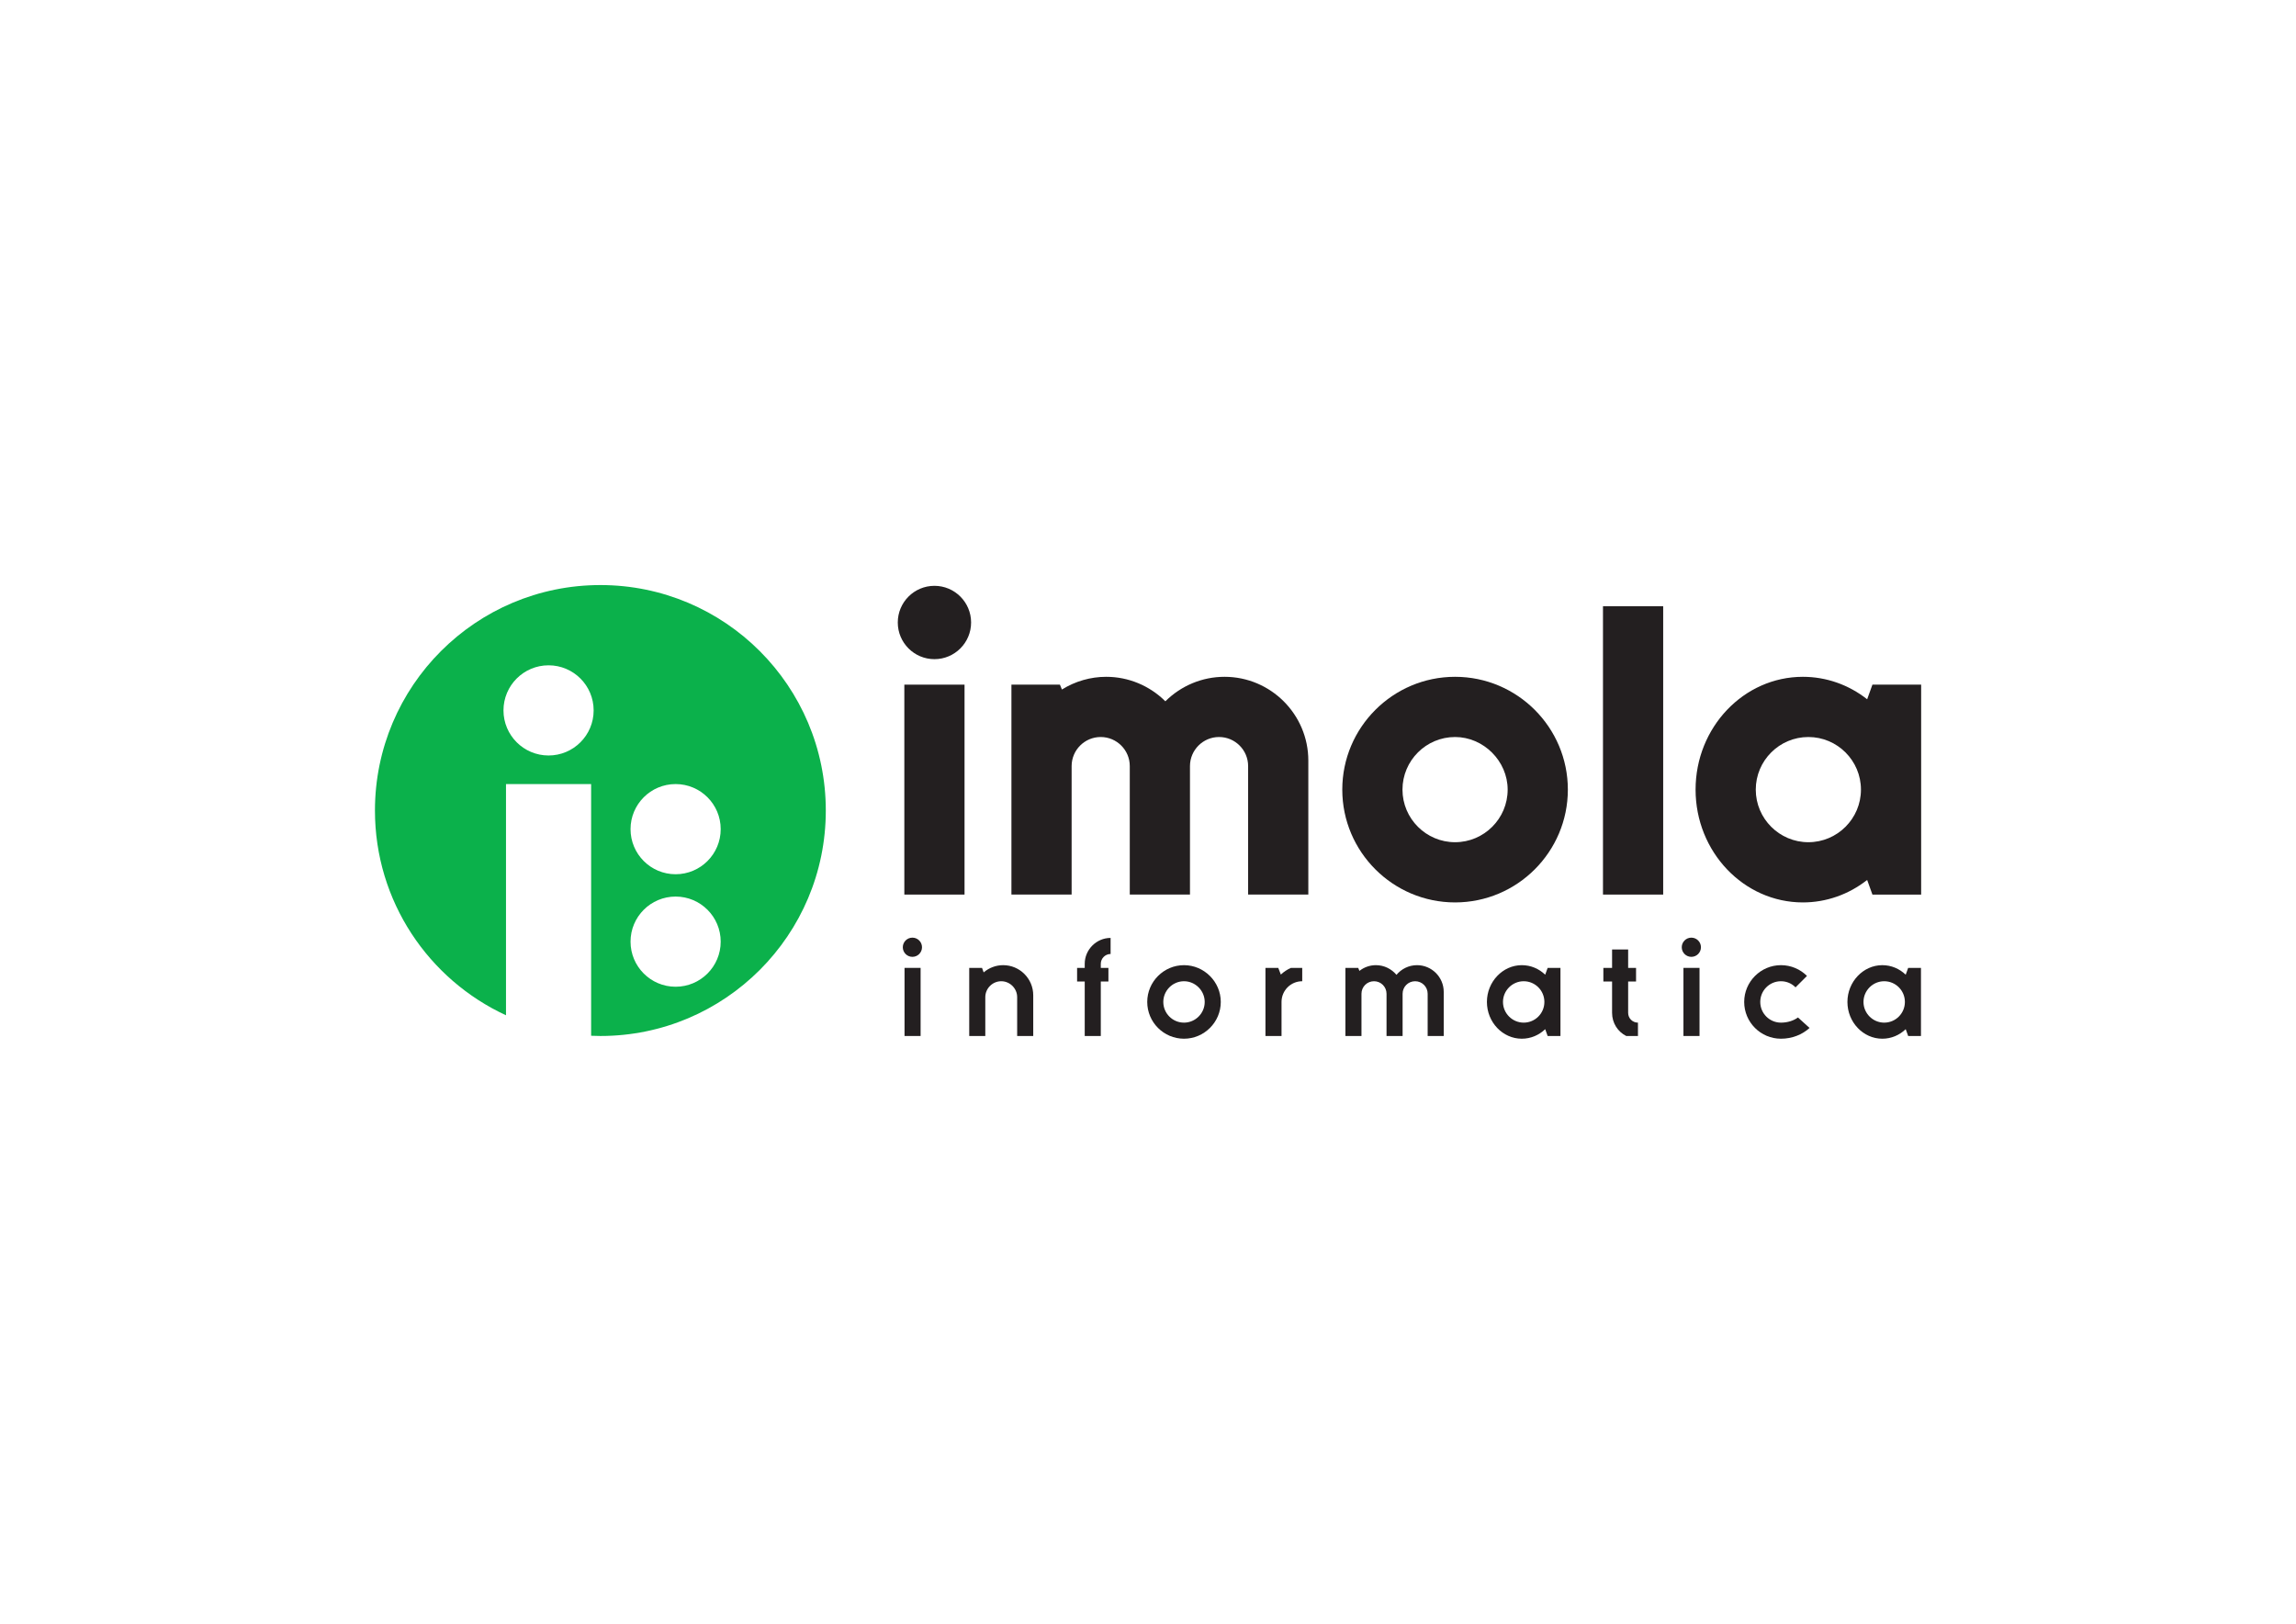
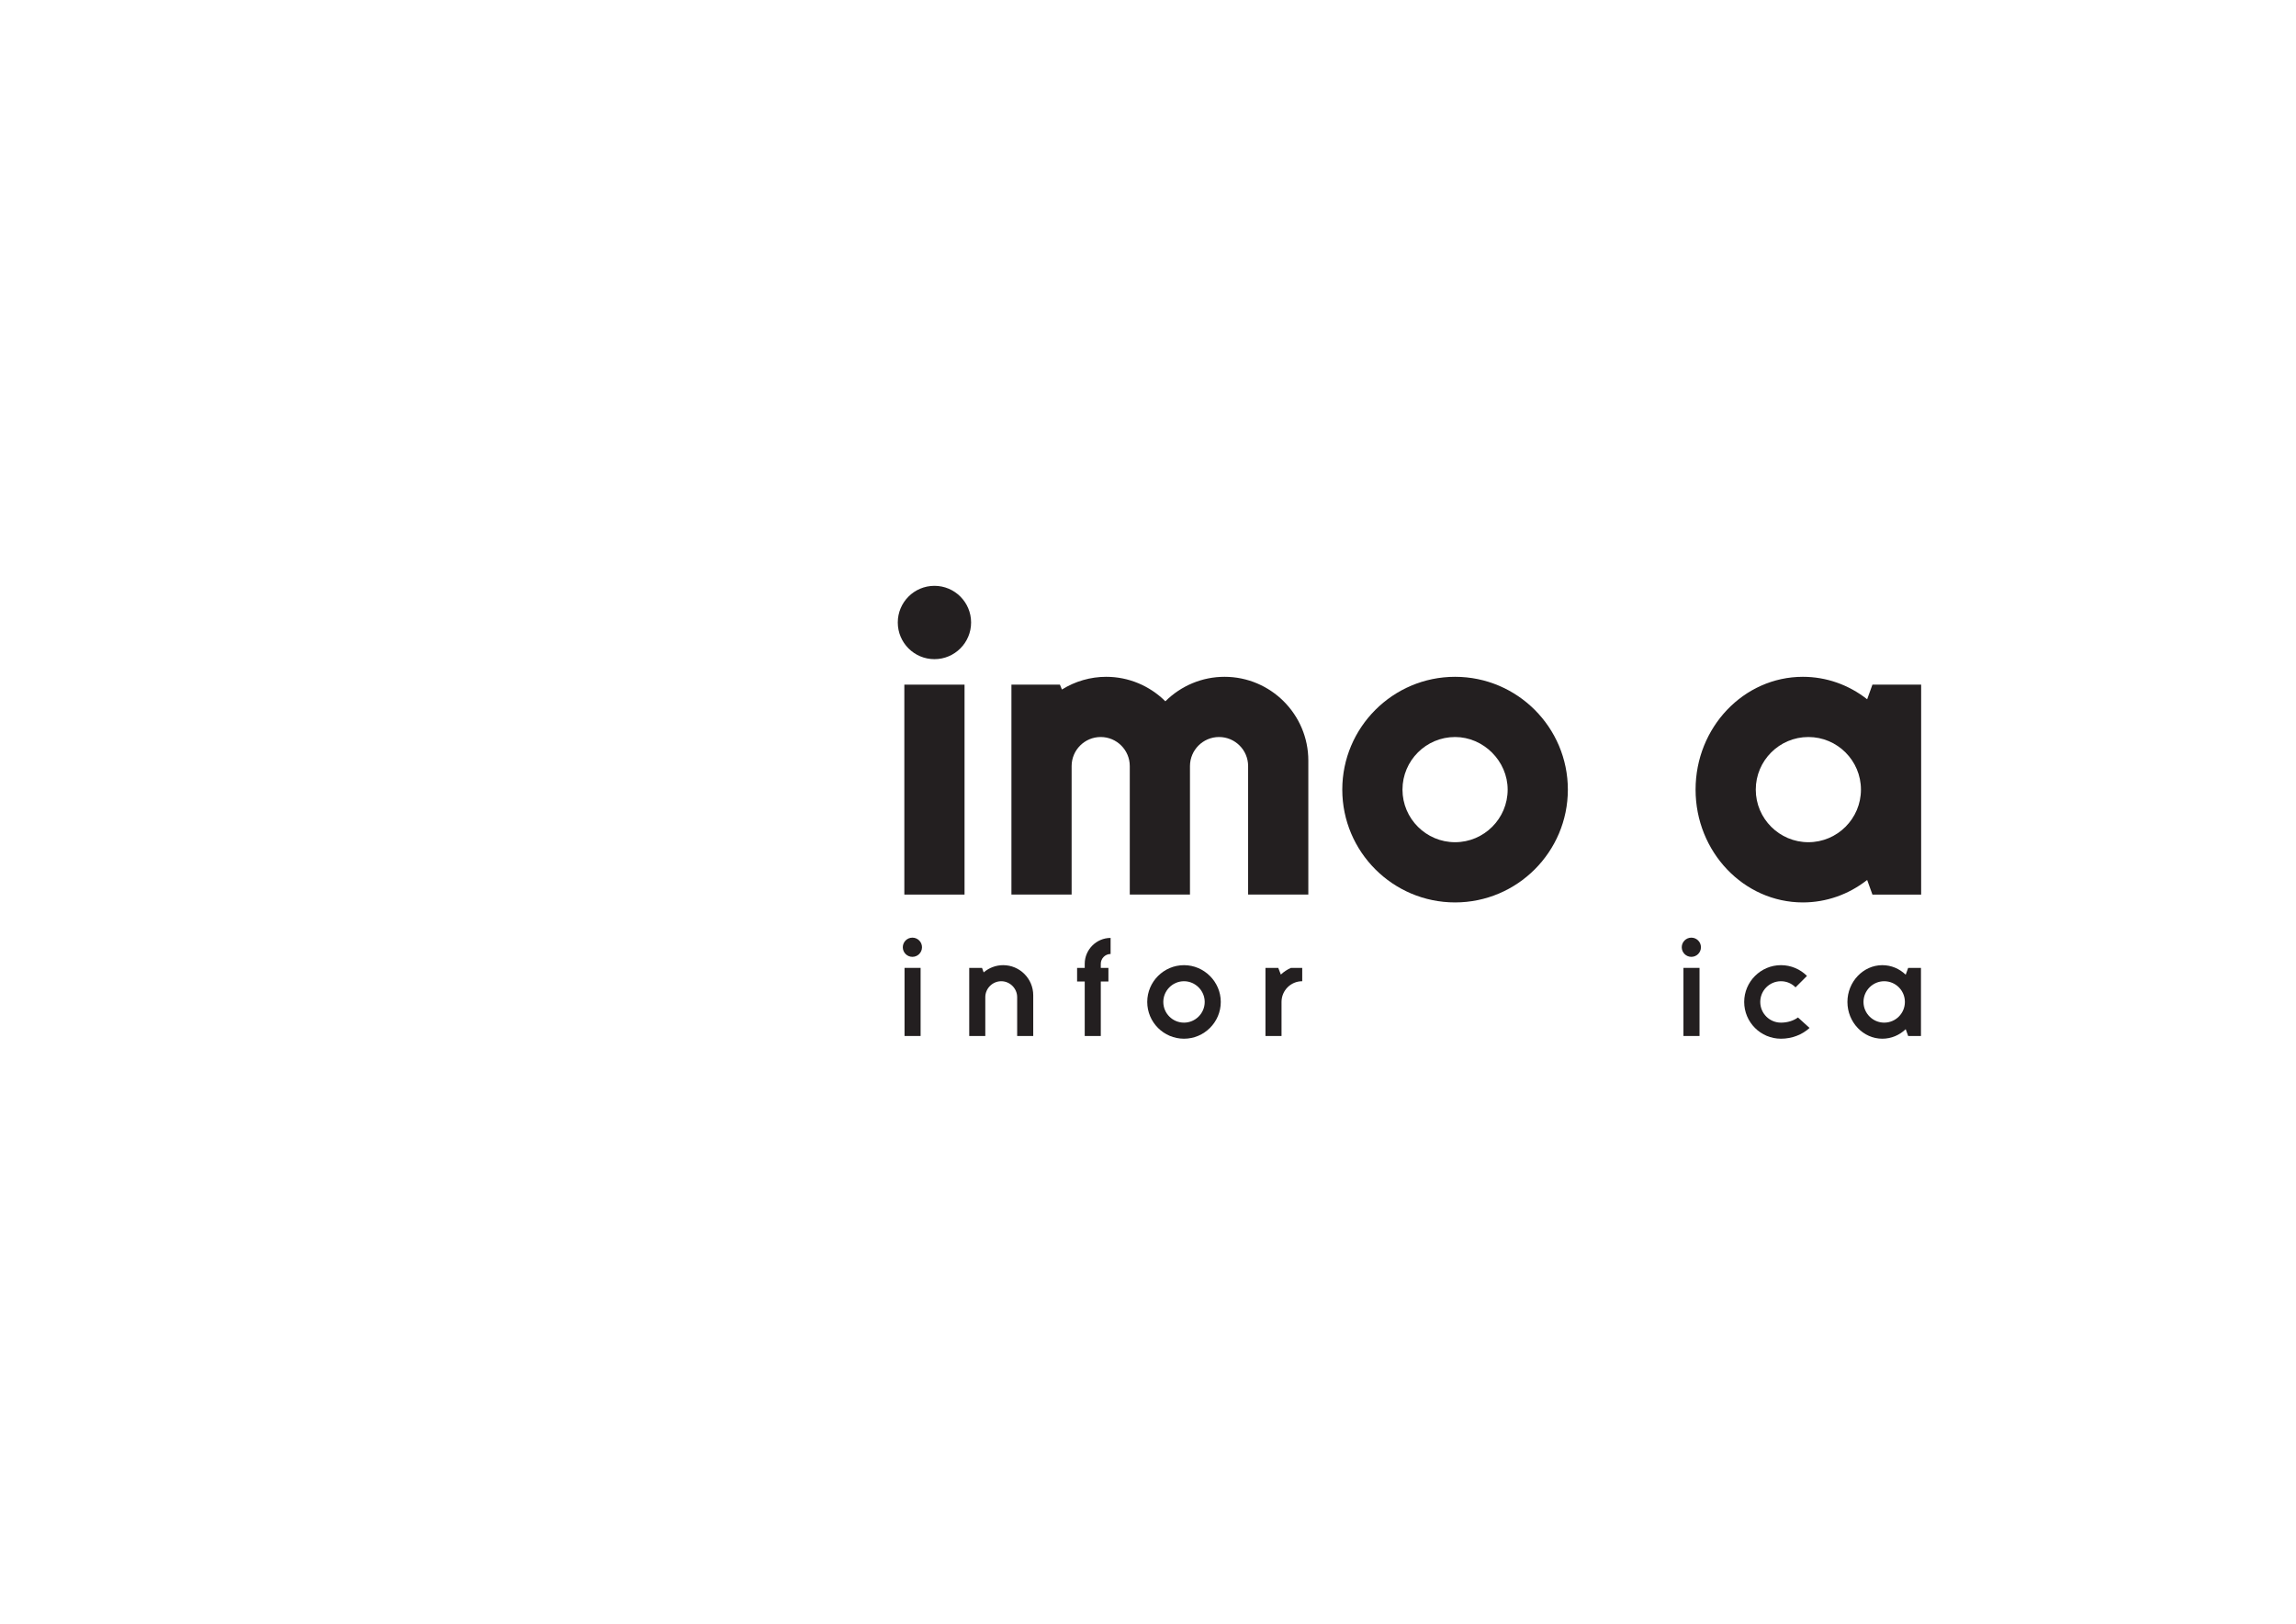
<svg xmlns="http://www.w3.org/2000/svg" width="3508" height="2481" viewBox="0 0 3508 2481" version="1.1" xml:space="preserve" style="fill-rule:evenodd;clip-rule:evenodd;stroke-linejoin:round;stroke-miterlimit:2;">
  <g id="Livello-1" transform="matrix(4.167,0,0,4.167,0,0)">
    <g transform="matrix(1,0,0,1,0,-16.337)">
      <rect x="331.585" y="267.328" width="22.073" height="76.961" style="fill:rgb(35,31,32);" />
    </g>
    <g transform="matrix(1,0,0,1,457.638,248.117)">
      <path d="M0,79.835L0,32.733C0,26.855 -4.782,22.072 -10.66,22.072C-16.538,22.072 -21.321,26.855 -21.321,32.733L-21.321,79.835L-43.394,79.835L-43.394,32.733C-43.394,26.855 -48.176,22.072 -54.054,22.072C-59.932,22.072 -64.715,26.855 -64.715,32.733L-64.715,79.835L-86.788,79.835L-86.788,2.874L-69.004,2.874L-68.273,4.66C-63.424,1.637 -57.771,0 -52.043,0C-43.886,0 -36.126,3.241 -30.346,8.981C-24.566,3.241 -16.806,0 -8.649,0C8.292,0 22.073,13.781 22.073,30.722L22.073,79.835L0,79.835Z" style="fill:rgb(35,31,32);fill-rule:nonzero;" />
    </g>
    <g transform="matrix(1,0,0,1,533.517,308.754)">
      <path d="M0,-38.564C-10.633,-38.564 -19.283,-29.915 -19.283,-19.282C-19.283,-8.651 -10.633,0 0,0C10.632,0 19.281,-8.651 19.281,-19.282C19.281,-29.734 10.451,-38.564 0,-38.564M0,22.073C-22.804,22.073 -41.355,3.521 -41.355,-19.282C-41.355,-42.086 -22.804,-60.637 0,-60.637C22.803,-60.637 41.354,-42.086 41.354,-19.282C41.354,3.521 22.803,22.073 0,22.073" style="fill:rgb(35,31,32);fill-rule:nonzero;" />
    </g>
    <g transform="matrix(1,0,0,1,0,-45.075)">
-       <rect x="587.751" y="267.328" width="22.073" height="105.699" style="fill:rgb(35,31,32);" />
-     </g>
+       </g>
    <g transform="matrix(1,0,0,1,663.055,308.754)">
      <path d="M0,-38.564C-10.633,-38.564 -19.282,-29.915 -19.282,-19.282C-19.282,-8.651 -10.633,0 0,0C10.632,0 19.281,-8.651 19.281,-19.282C19.281,-29.915 10.632,-38.564 0,-38.564M-2.012,22.073C-23.705,22.073 -41.354,3.521 -41.354,-19.282C-41.354,-42.086 -23.705,-60.637 -2.012,-60.637C6.541,-60.637 14.779,-57.735 21.559,-52.398L23.49,-57.763L41.354,-57.763L41.354,19.199L23.49,19.199L21.559,13.834C14.779,19.171 6.541,22.073 -2.012,22.073" style="fill:rgb(35,31,32);fill-rule:nonzero;" />
    </g>
    <g transform="matrix(0,-1,-1,0,342.622,214.765)">
      <path d="M-13.441,-13.441C-20.864,-13.441 -26.882,-7.423 -26.882,0C-26.882,7.423 -20.864,13.441 -13.441,13.441C-6.018,13.441 0,7.423 0,0C0,-7.423 -6.018,-13.441 -13.441,-13.441" style="fill:rgb(35,31,32);fill-rule:nonzero;" />
    </g>
    <g transform="matrix(-1,0,0,1,669.207,139.341)">
      <rect x="331.657" y="215.486" width="5.893" height="24.967" style="fill:rgb(35,31,32);" />
    </g>
    <g transform="matrix(1,0,0,1,372.954,353.828)">
      <path d="M0,25.966L0,11.735C0,8.539 -2.646,5.892 -5.842,5.892C-9.038,5.892 -11.684,8.539 -11.684,11.735L-11.684,25.966L-17.577,25.966L-17.577,0.999L-12.883,0.999L-12.284,2.647C-10.336,0.999 -7.839,0 -5.143,0C0.949,0 5.893,4.944 5.893,11.036L5.893,25.966L0,25.966Z" style="fill:rgb(35,31,32);fill-rule:nonzero;" />
    </g>
    <g transform="matrix(1,0,0,1,407.213,373.902)">
      <path d="M0,-24.169C-1.998,-24.169 -3.595,-22.522 -3.595,-20.574L-3.595,-19.075L-0.799,-19.075L-0.799,-14.082L-3.595,-14.082L-3.595,5.892L-9.488,5.892L-9.488,-14.082L-12.284,-14.082L-12.284,-19.075L-9.488,-19.075L-9.488,-20.574C-9.488,-25.767 -5.193,-30.061 0,-30.061L0,-24.169Z" style="fill:rgb(35,31,32);fill-rule:nonzero;" />
    </g>
    <g transform="matrix(1,0,0,1,441.719,367.31)">
      <path d="M0,0.001C0,-4.144 -3.445,-7.59 -7.59,-7.59C-11.784,-7.59 -15.18,-4.144 -15.18,0.001C-15.18,4.195 -11.784,7.59 -7.59,7.59C-3.445,7.59 0,4.195 0,0.001M5.893,0.001C5.893,7.44 -0.199,13.482 -7.59,13.482C-15.029,13.482 -21.072,7.44 -21.072,0.001C-21.072,-7.389 -15.029,-13.481 -7.59,-13.481C-0.199,-13.481 5.893,-7.389 5.893,0.001" style="fill:rgb(35,31,32);fill-rule:nonzero;" />
    </g>
    <g transform="matrix(1,0,0,1,469.886,367.311)">
      <path d="M0,0L0,12.483L-5.893,12.483L-5.893,-12.483L-1.199,-12.483L-0.25,-10.037C0.799,-11.035 2.097,-11.885 3.446,-12.483L7.591,-12.483L7.591,-7.591C3.396,-7.591 0,-4.194 0,0" style="fill:rgb(35,31,32);fill-rule:nonzero;" />
    </g>
    <g transform="matrix(1,0,0,1,529.358,370.007)">
-       <path d="M0,-6.392L0,9.787L-5.892,9.787L-5.892,-5.693C-5.892,-8.24 -7.939,-10.288 -10.486,-10.288C-13.033,-10.288 -15.08,-8.24 -15.08,-5.693L-15.08,9.787L-20.972,9.787L-20.972,-5.693C-20.972,-8.24 -23.02,-10.288 -25.565,-10.288C-28.112,-10.288 -30.16,-8.24 -30.16,-5.693L-30.16,9.787L-36.052,9.787L-36.052,-15.18L-31.358,-15.18L-30.909,-14.081C-29.261,-15.379 -27.164,-16.179 -24.867,-16.179C-21.821,-16.179 -19.125,-14.781 -17.327,-12.633C-15.529,-14.781 -12.833,-16.179 -9.786,-16.179C-4.395,-16.179 0,-11.785 0,-6.392" style="fill:rgb(35,31,32);fill-rule:nonzero;" />
-     </g>
+       </g>
    <g transform="matrix(1,0,0,1,566.266,367.31)">
-       <path d="M0,0.001C0,-4.193 -3.396,-7.59 -7.591,-7.59C-11.735,-7.59 -15.181,-4.193 -15.181,0.001C-15.181,4.195 -11.735,7.59 -7.591,7.59C-3.396,7.59 0,4.195 0,0.001M1.197,12.484L0.299,9.987C-1.998,12.185 -4.995,13.482 -8.29,13.482C-15.28,13.482 -21.072,7.44 -21.072,0.001C-21.072,-7.389 -15.28,-13.481 -8.29,-13.481C-4.995,-13.481 -1.998,-12.183 0.299,-9.986L1.197,-12.482L5.892,-12.482L5.892,12.484L1.197,12.484Z" style="fill:rgb(35,31,32);fill-rule:nonzero;" />
-     </g>
+       </g>
    <g transform="matrix(1,0,0,1,600.573,348.086)">
-       <path d="M0,31.708L-4.295,31.708C-7.39,30.159 -9.487,26.964 -9.487,23.22L-9.487,11.734L-12.683,11.734L-12.683,6.741L-9.487,6.741L-9.487,0L-3.595,0L-3.595,6.741L-0.698,6.741L-0.698,11.734L-3.595,11.734L-3.595,23.22C-3.595,25.216 -1.997,26.813 0,26.813L0,31.708Z" style="fill:rgb(35,31,32);fill-rule:nonzero;" />
-     </g>
+       </g>
    <g transform="matrix(-1,0,0,1,1240.4,139.341)">
      <rect x="617.253" y="215.486" width="5.893" height="24.967" style="fill:rgb(35,31,32);" />
    </g>
    <g transform="matrix(1,0,0,1,663.494,357.771)">
      <path d="M0,19.078C-2.696,21.524 -6.392,23.021 -10.486,23.021C-17.926,23.021 -23.968,16.979 -23.968,9.54C-23.968,2.15 -17.926,-3.943 -10.486,-3.943C-6.79,-3.943 -3.396,-2.444 -0.949,0.002L-5.143,4.196C-6.492,2.799 -8.389,1.949 -10.486,1.949C-14.681,1.949 -18.076,5.346 -18.076,9.54C-18.076,13.734 -14.681,17.129 -10.486,17.129C-8.09,17.129 -5.893,16.431 -4.244,15.231L0,19.078Z" style="fill:rgb(35,31,32);fill-rule:nonzero;" />
    </g>
    <g transform="matrix(1,0,0,1,698.45,367.31)">
      <path d="M0,0.001C0,-4.193 -3.396,-7.59 -7.591,-7.59C-11.735,-7.59 -15.18,-4.193 -15.18,0.001C-15.18,4.195 -11.735,7.59 -7.591,7.59C-3.396,7.59 0,4.195 0,0.001M1.198,12.484L0.3,9.987C-1.998,12.185 -4.994,13.482 -8.289,13.482C-15.28,13.482 -21.072,7.44 -21.072,0.001C-21.072,-7.389 -15.28,-13.481 -8.289,-13.481C-4.994,-13.481 -1.998,-12.183 0.3,-9.986L1.198,-12.482L5.893,-12.482L5.893,12.484L1.198,12.484Z" style="fill:rgb(35,31,32);fill-rule:nonzero;" />
    </g>
    <g transform="matrix(0,-1,-1,0,334.544,343.742)">
      <path d="M-3.519,-3.519C-5.462,-3.519 -7.037,-1.942 -7.037,0C-7.037,1.943 -5.462,3.519 -3.519,3.519C-1.577,3.519 0,1.943 0,0C0,-1.942 -1.577,-3.519 -3.519,-3.519" style="fill:rgb(35,31,32);fill-rule:nonzero;" />
    </g>
    <g transform="matrix(0,-1,-1,0,620.152,343.742)">
      <path d="M-3.519,-3.519C-5.462,-3.519 -7.037,-1.944 -7.037,0C-7.037,1.943 -5.462,3.519 -3.519,3.519C-1.577,3.519 0,1.943 0,0C0,-1.944 -1.577,-3.519 -3.519,-3.519" style="fill:rgb(35,31,32);fill-rule:nonzero;" />
    </g>
    <g transform="matrix(1,0,0,1,247.722,273.781)">
-       <path d="M0,46.715C-9.128,46.715 -16.528,39.316 -16.528,30.187C-16.528,21.059 -9.128,13.658 0,13.658C9.128,13.658 16.529,21.059 16.529,30.187C16.529,39.316 9.128,46.715 0,46.715M0,87.956C-9.128,87.956 -16.528,80.556 -16.528,71.428C-16.528,62.299 -9.128,54.9 0,54.9C9.128,54.9 16.529,62.299 16.529,71.428C16.529,80.556 9.128,87.956 0,87.956M-46.585,3.179C-55.714,3.179 -63.114,-4.221 -63.114,-13.349C-63.114,-22.478 -55.714,-29.878 -46.585,-29.878C-37.457,-29.878 -30.057,-22.478 -30.057,-13.349C-30.057,-4.221 -37.457,3.179 -46.585,3.179M-27.586,-59.298C-73.236,-59.298 -110.242,-22.292 -110.242,23.358C-110.242,56.647 -90.552,85.32 -62.192,98.418L-62.192,13.658L-30.979,13.658L-30.979,105.927C-29.852,105.973 -28.724,106.013 -27.586,106.013C18.062,106.013 55.068,69.007 55.068,23.358C55.068,-22.292 18.062,-59.298 -27.586,-59.298" style="fill:rgb(11,177,75);fill-rule:nonzero;" />
-     </g>
+       </g>
  </g>
</svg>